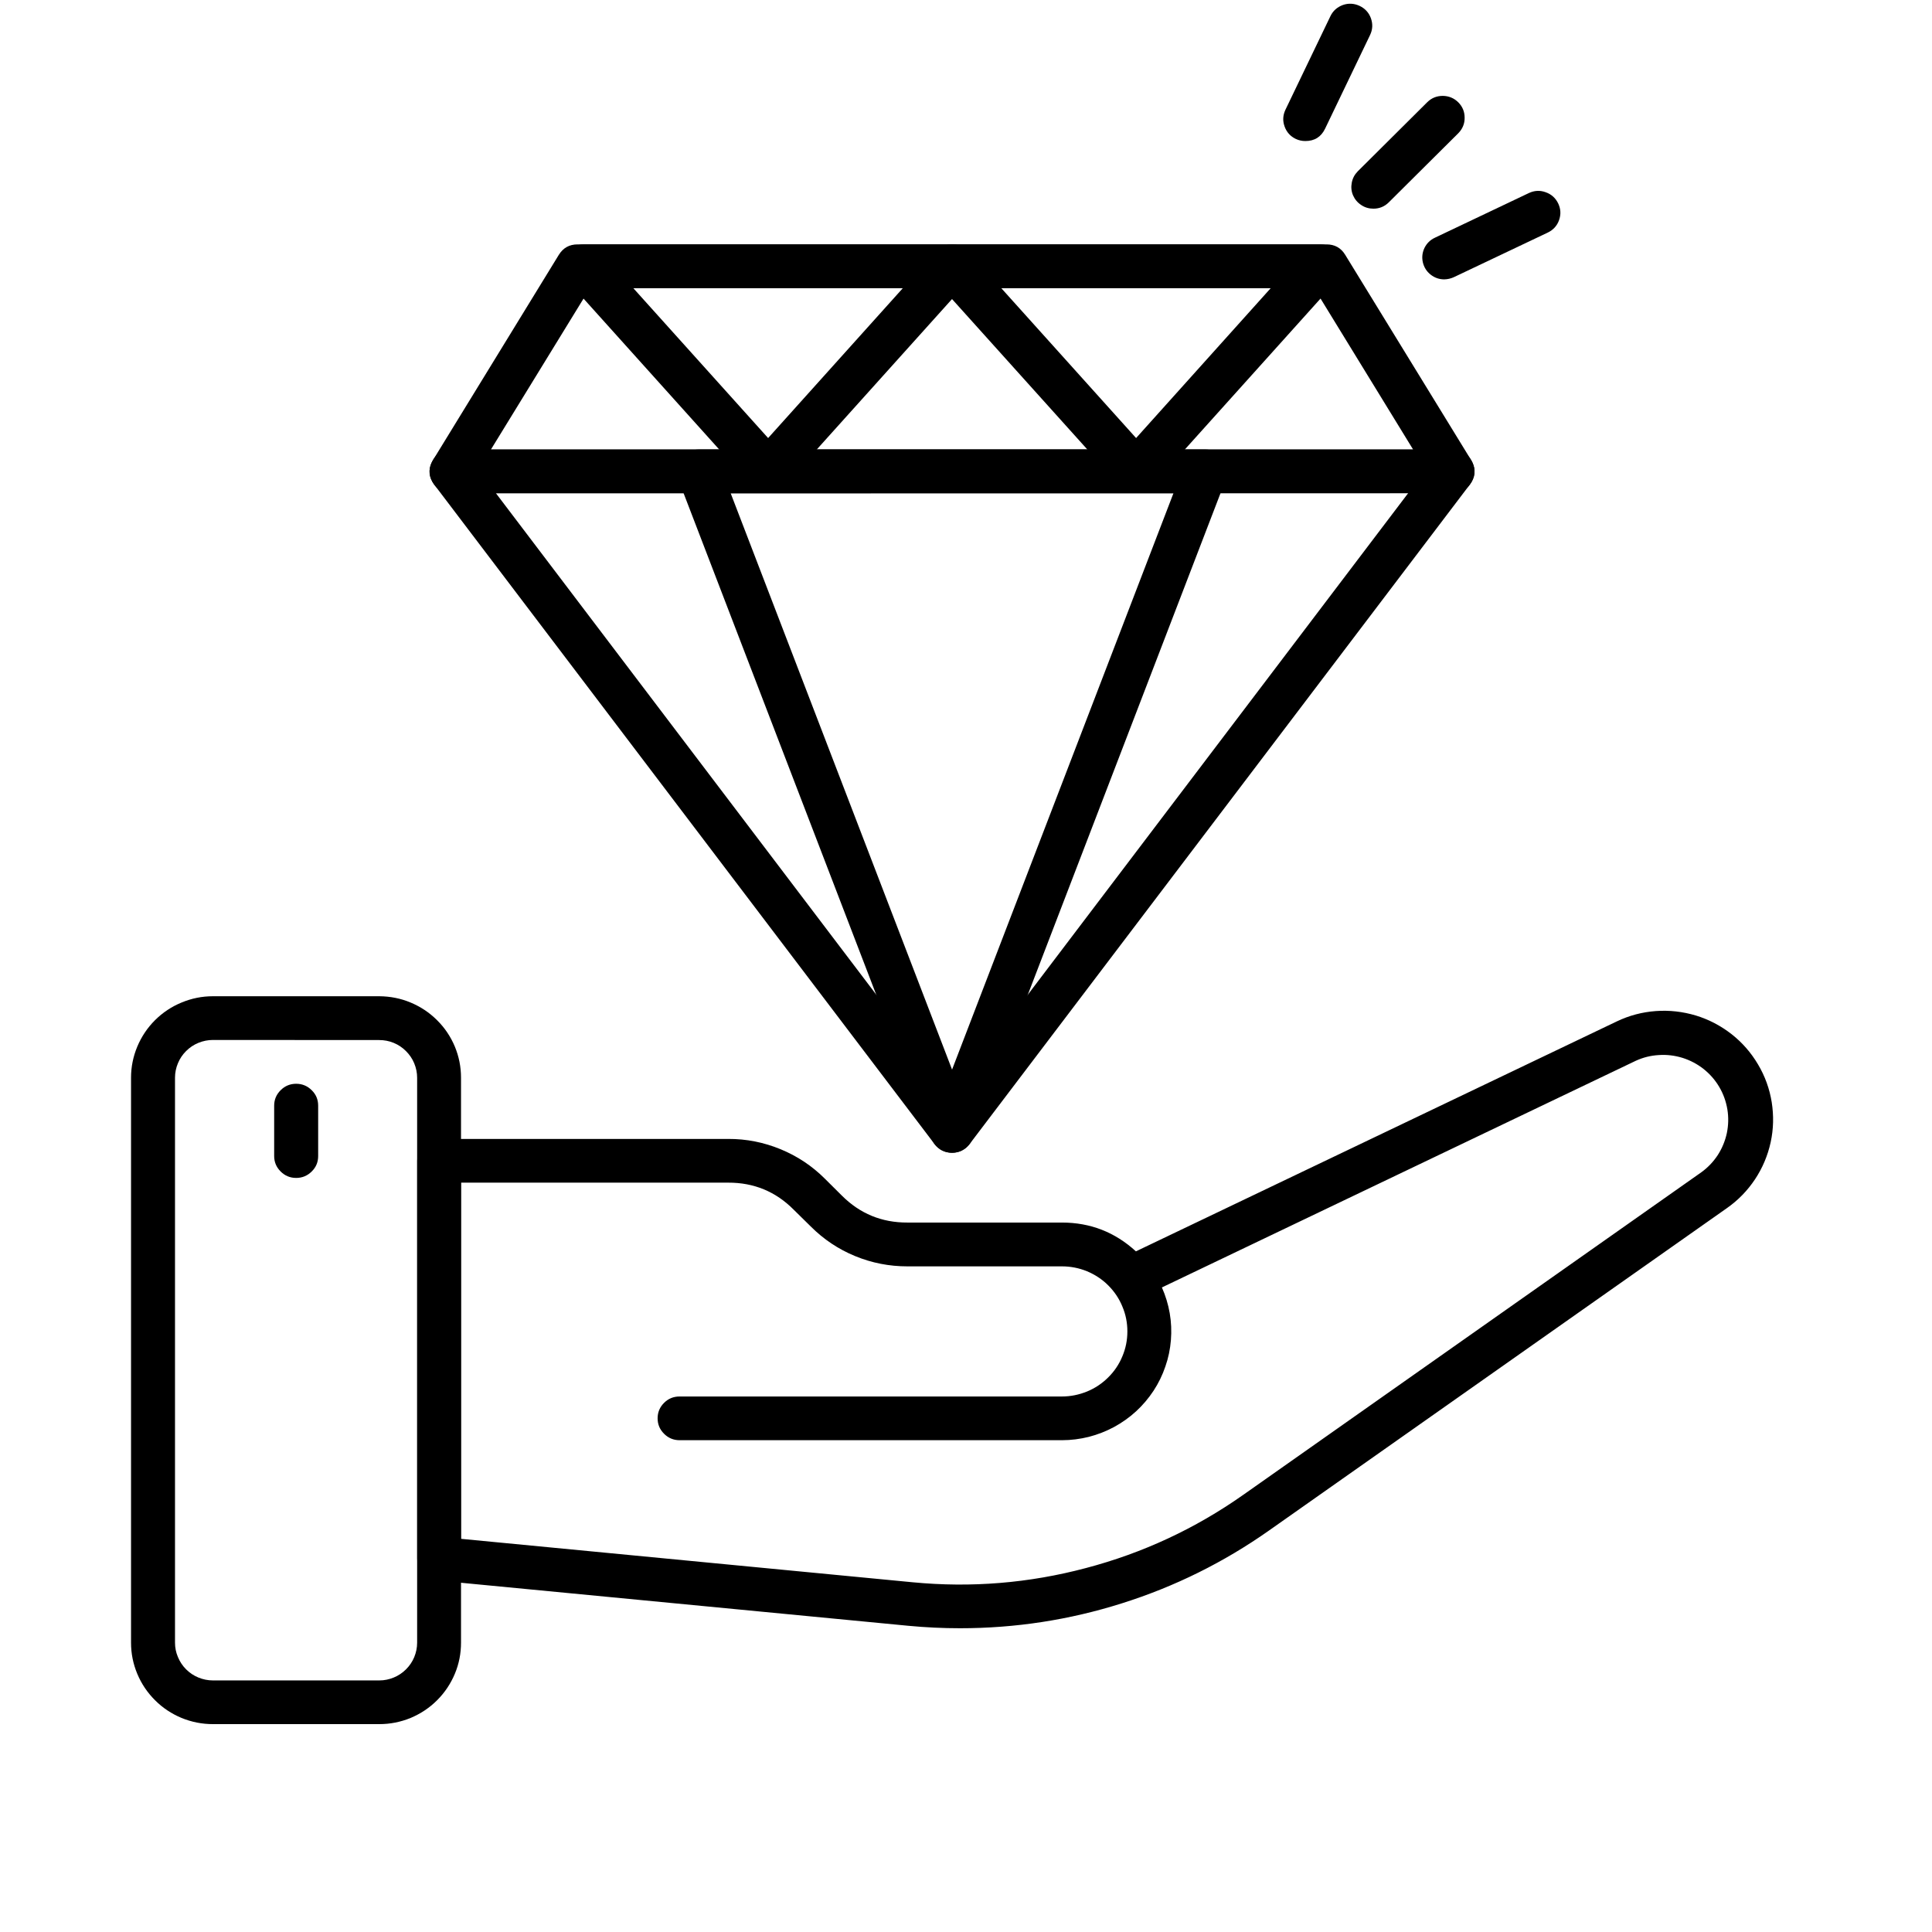
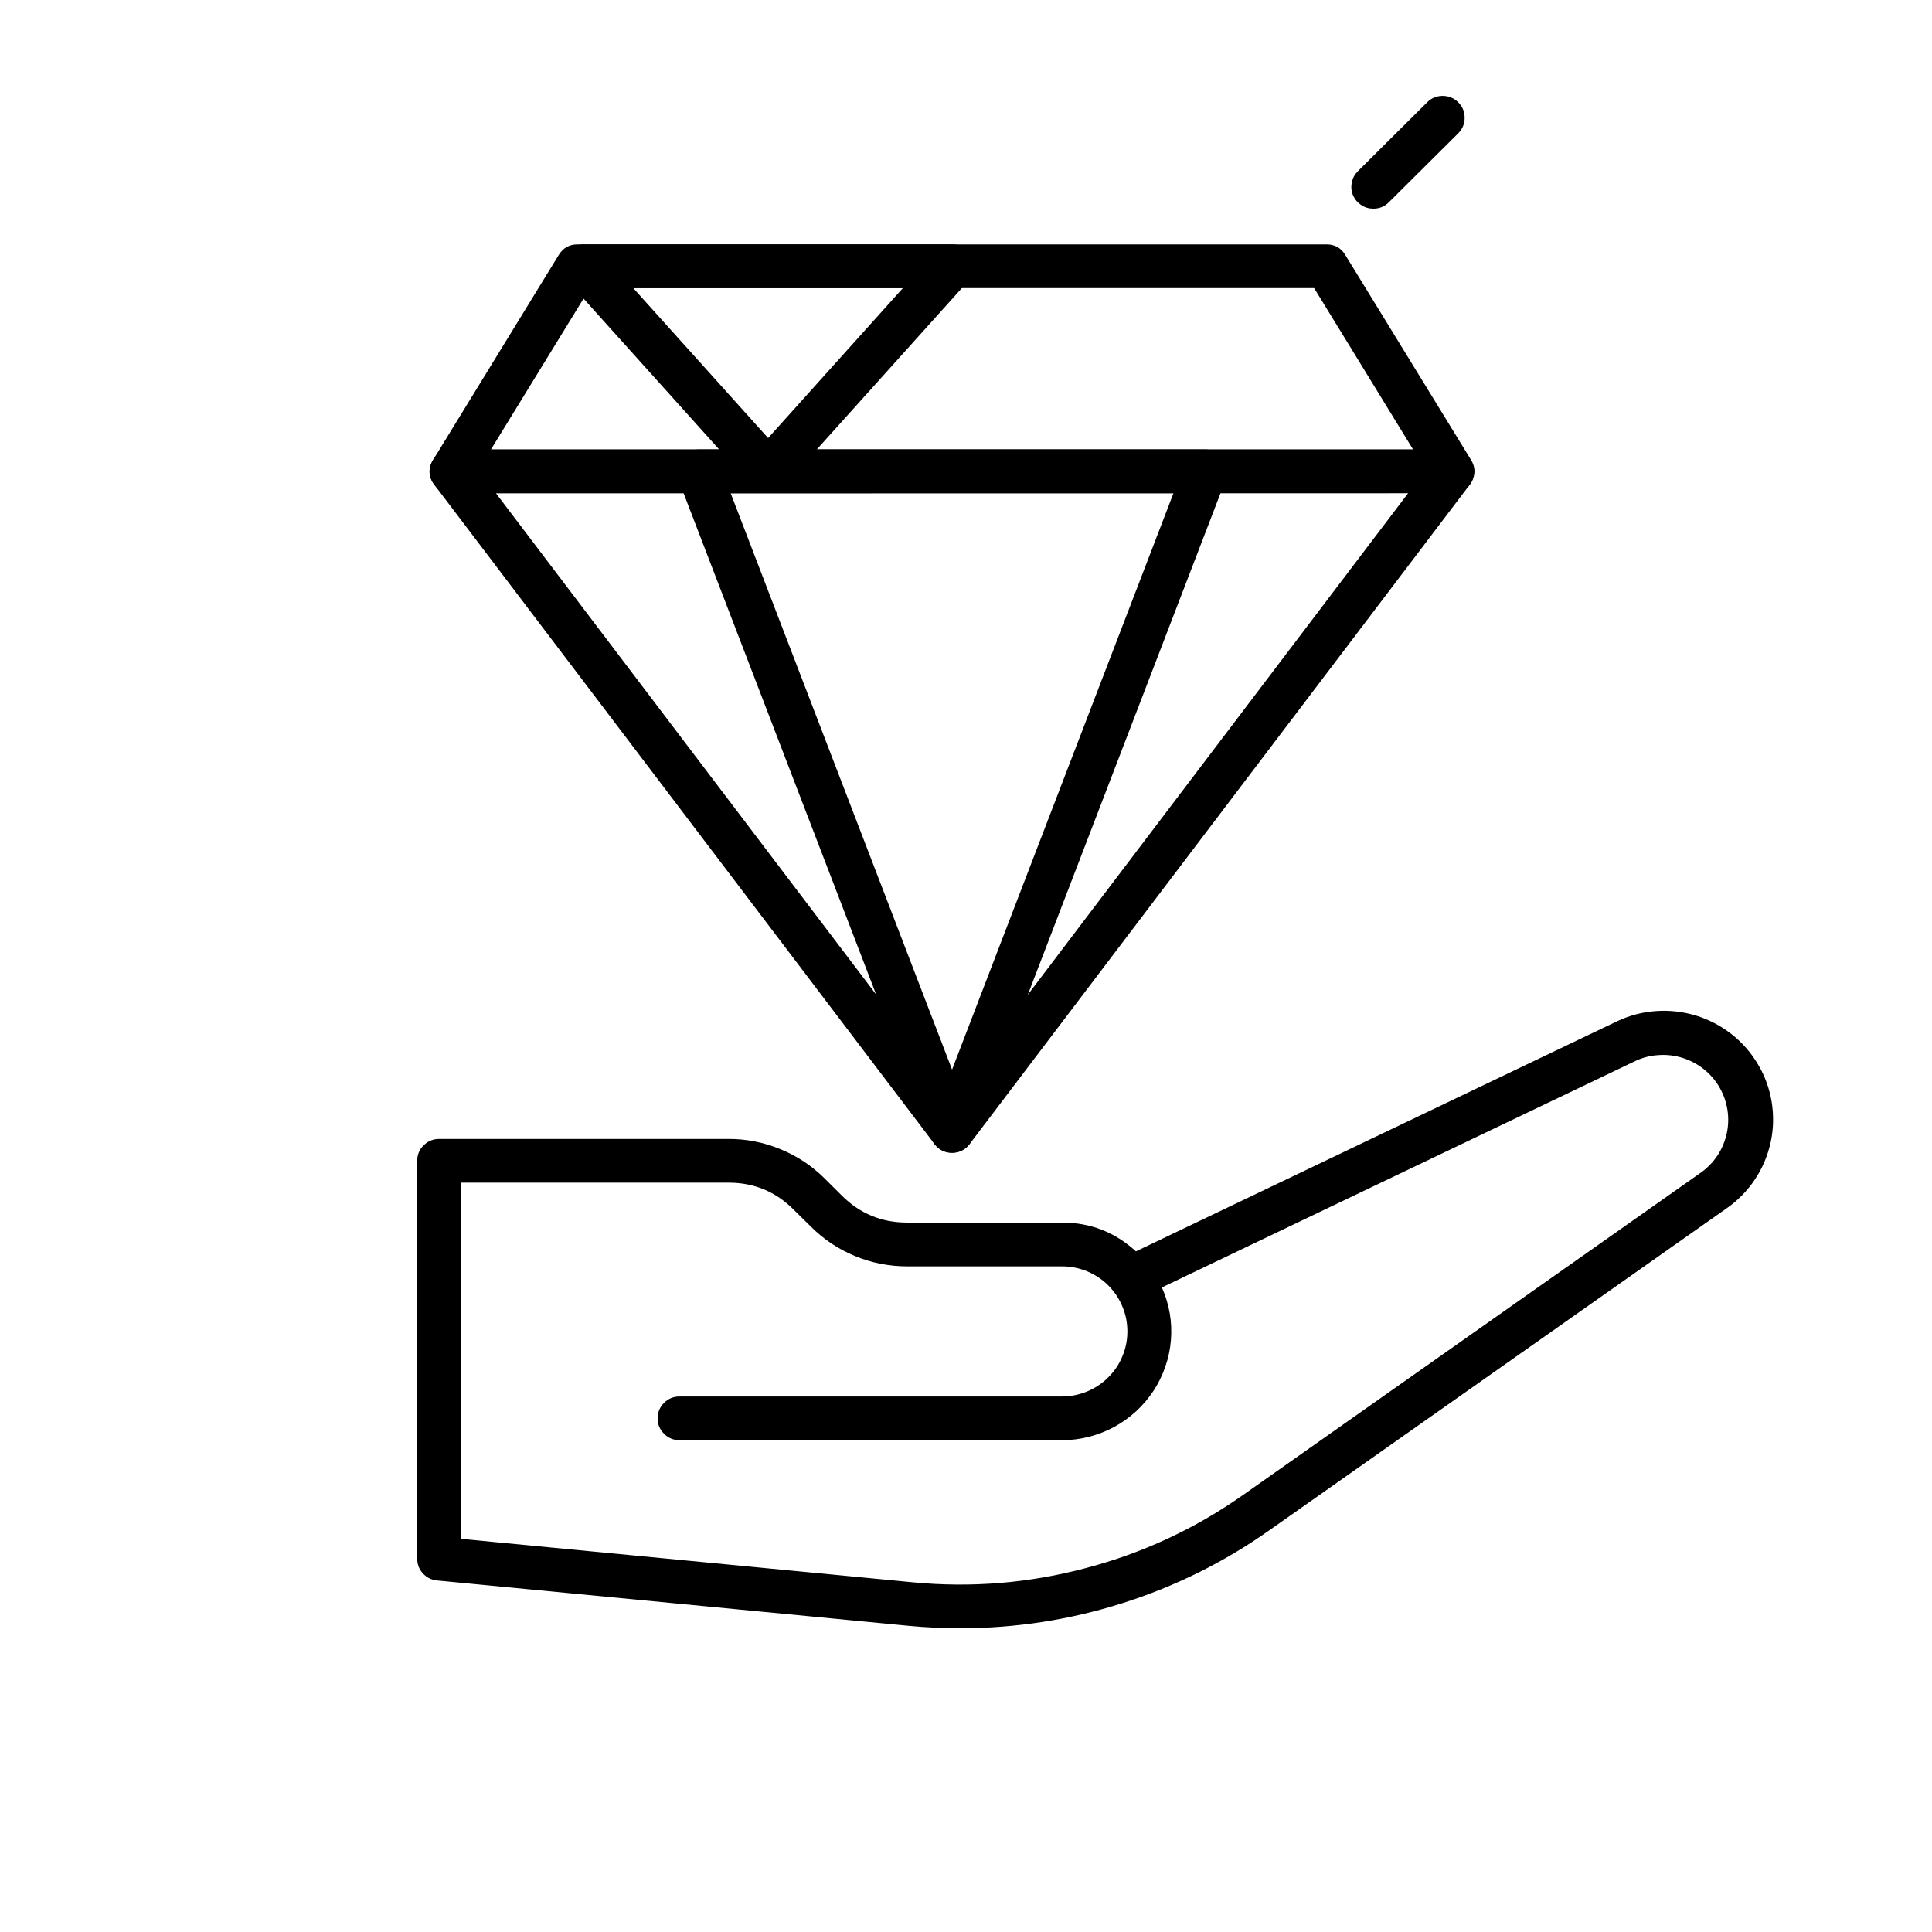
<svg xmlns="http://www.w3.org/2000/svg" version="1.2" preserveAspectRatio="xMidYMid meet" height="100" viewBox="0 0 75.12 83.04" zoomAndPan="magnify" width="100">
  <defs>
    <clipPath id="fd100c8f12">
      <path d="M 13 43 L 72.836 43 L 72.836 70 L 13 70 Z M 13 43" />
    </clipPath>
    <clipPath id="b551018849">
-       <path d="M 1.668 42 L 16 42 L 16 74.137 L 1.668 74.137 Z M 1.668 42" />
-     </clipPath>
+       </clipPath>
    <clipPath id="7c1641e5d1">
-       <path d="M 51 0.008 L 56 0.008 L 56 7 L 51 7 Z M 51 0.008" />
-     </clipPath>
+       </clipPath>
  </defs>
  <g id="93161b5c44">
    <g clip-path="url(#fd100c8f12)" clip-rule="nonzero">
      <path d="M 37.301 69.984 C 36.566 69.984 35.828 69.949 35.086 69.879 L 14.824 67.93 C 14.582 67.906 14.379 67.805 14.215 67.625 C 14.051 67.445 13.973 67.234 13.973 66.988 L 13.973 49.891 C 13.973 49.633 14.062 49.41 14.25 49.227 C 14.434 49.043 14.656 48.953 14.918 48.953 L 27.34 48.953 C 28.117 48.949 28.867 49.098 29.59 49.395 C 30.309 49.691 30.945 50.113 31.496 50.664 L 32.223 51.387 C 33 52.164 33.938 52.551 35.043 52.547 L 41.684 52.547 C 42.906 52.547 43.965 52.961 44.863 53.785 L 65.531 43.902 C 66.062 43.648 66.621 43.5 67.207 43.457 C 67.793 43.414 68.367 43.48 68.93 43.648 C 69.492 43.82 70.004 44.09 70.465 44.449 C 70.926 44.812 71.305 45.246 71.602 45.75 C 71.902 46.254 72.098 46.797 72.191 47.375 C 72.281 47.953 72.27 48.527 72.145 49.098 C 72.02 49.668 71.797 50.199 71.473 50.688 C 71.148 51.176 70.746 51.59 70.266 51.926 L 50.582 65.785 C 48.641 67.152 46.535 68.195 44.27 68.91 C 42 69.629 39.68 69.984 37.301 69.984 Z M 15.855 66.141 L 35.266 68.008 C 37.785 68.25 40.266 68.047 42.711 67.398 C 45.156 66.754 47.414 65.703 49.477 64.25 L 69.164 50.387 C 69.445 50.184 69.68 49.938 69.871 49.648 C 70.059 49.355 70.188 49.043 70.262 48.703 C 70.332 48.363 70.34 48.023 70.285 47.684 C 70.227 47.34 70.113 47.02 69.938 46.723 C 69.762 46.422 69.539 46.168 69.266 45.949 C 68.992 45.734 68.691 45.574 68.359 45.469 C 68.027 45.367 67.688 45.324 67.34 45.348 C 66.992 45.367 66.664 45.449 66.348 45.594 L 45.98 55.336 C 46.137 55.691 46.25 56.059 46.316 56.441 C 46.383 56.828 46.398 57.211 46.367 57.602 C 46.336 57.988 46.258 58.367 46.129 58.734 C 46.004 59.102 45.836 59.449 45.621 59.777 C 45.406 60.102 45.156 60.398 44.871 60.66 C 44.582 60.926 44.266 61.148 43.922 61.336 C 43.578 61.52 43.219 61.66 42.84 61.758 C 42.461 61.852 42.074 61.902 41.684 61.902 L 25.25 61.902 C 24.988 61.902 24.766 61.809 24.582 61.625 C 24.398 61.441 24.305 61.223 24.305 60.961 C 24.305 60.703 24.398 60.48 24.582 60.297 C 24.766 60.113 24.988 60.023 25.25 60.023 L 41.684 60.023 C 42.059 60.023 42.414 59.949 42.762 59.809 C 43.105 59.668 43.41 59.465 43.672 59.203 C 43.938 58.941 44.141 58.637 44.281 58.297 C 44.426 57.953 44.496 57.598 44.496 57.227 C 44.496 56.855 44.426 56.496 44.281 56.156 C 44.141 55.812 43.938 55.512 43.672 55.246 C 43.41 54.984 43.105 54.785 42.762 54.641 C 42.414 54.5 42.059 54.43 41.684 54.43 L 35.043 54.43 C 34.262 54.43 33.512 54.285 32.793 53.988 C 32.07 53.691 31.438 53.266 30.887 52.715 L 30.156 51.996 C 29.383 51.215 28.441 50.828 27.34 50.832 L 15.855 50.832 Z M 15.855 66.141" style="stroke:none;fill-rule:nonzero;fill:#000000;fill-opacity:1;" />
    </g>
    <g clip-path="url(#b551018849)" clip-rule="nonzero">
      <path d="M 12.344 74.105 L 5.191 74.105 C 4.723 74.105 4.277 74.016 3.844 73.84 C 3.414 73.66 3.035 73.41 2.703 73.078 C 2.375 72.75 2.121 72.375 1.941 71.945 C 1.762 71.516 1.672 71.07 1.672 70.605 L 1.672 46.324 C 1.672 45.859 1.762 45.414 1.941 44.984 C 2.121 44.555 2.375 44.176 2.703 43.848 C 3.035 43.52 3.414 43.266 3.844 43.09 C 4.277 42.91 4.723 42.82 5.191 42.82 L 12.344 42.82 C 12.809 42.824 13.258 42.91 13.688 43.09 C 14.117 43.27 14.496 43.52 14.824 43.848 C 15.156 44.176 15.41 44.555 15.59 44.984 C 15.766 45.41 15.855 45.855 15.855 46.32 L 15.855 70.602 C 15.855 71.066 15.77 71.512 15.59 71.941 C 15.41 72.371 15.156 72.75 14.828 73.078 C 14.5 73.406 14.117 73.66 13.688 73.84 C 13.258 74.016 12.809 74.105 12.344 74.105 Z M 5.191 44.699 C 4.977 44.699 4.766 44.742 4.566 44.824 C 4.367 44.906 4.191 45.023 4.039 45.176 C 3.887 45.328 3.77 45.5 3.688 45.699 C 3.605 45.898 3.562 46.105 3.562 46.32 L 3.562 70.602 C 3.562 70.816 3.602 71.023 3.688 71.223 C 3.77 71.422 3.887 71.598 4.039 71.75 C 4.191 71.902 4.367 72.02 4.566 72.102 C 4.766 72.184 4.977 72.227 5.191 72.227 L 12.344 72.227 C 12.559 72.227 12.766 72.184 12.965 72.102 C 13.164 72.02 13.34 71.902 13.492 71.75 C 13.645 71.598 13.762 71.422 13.844 71.227 C 13.926 71.027 13.969 70.82 13.969 70.605 L 13.969 46.324 C 13.969 46.109 13.926 45.902 13.844 45.703 C 13.762 45.504 13.641 45.328 13.488 45.176 C 13.336 45.023 13.16 44.906 12.961 44.824 C 12.762 44.742 12.555 44.703 12.336 44.703 Z M 5.191 44.699" style="stroke:none;fill-rule:nonzero;fill:#000000;fill-opacity:1;" />
    </g>
-     <path d="M 8.77 50.629 C 8.508 50.629 8.285 50.535 8.102 50.352 C 7.918 50.168 7.824 49.949 7.824 49.688 L 7.824 47.523 C 7.824 47.262 7.918 47.043 8.102 46.859 C 8.285 46.676 8.508 46.582 8.77 46.582 C 9.031 46.582 9.254 46.676 9.438 46.859 C 9.625 47.043 9.715 47.262 9.715 47.523 L 9.715 49.688 C 9.715 49.949 9.625 50.168 9.438 50.352 C 9.254 50.535 9.031 50.629 8.77 50.629 Z M 8.77 50.629" style="stroke:none;fill-rule:nonzero;fill:#000000;fill-opacity:1;" />
-     <path d="M 36.961 49.547 C 36.645 49.547 36.395 49.422 36.207 49.172 L 14.703 20.828 C 14.469 20.516 14.438 20.188 14.613 19.84 C 14.785 19.496 15.066 19.32 15.457 19.32 L 58.461 19.32 C 58.852 19.32 59.133 19.496 59.309 19.84 C 59.48 20.188 59.453 20.516 59.215 20.828 L 37.715 49.172 C 37.523 49.422 37.273 49.547 36.961 49.547 Z M 17.355 21.199 L 36.961 47.047 L 56.566 21.195 Z M 17.355 21.199" style="stroke:none;fill-rule:nonzero;fill:#000000;fill-opacity:1;" />
+     <path d="M 36.961 49.547 C 36.645 49.547 36.395 49.422 36.207 49.172 L 14.703 20.828 C 14.469 20.516 14.438 20.188 14.613 19.84 C 14.785 19.496 15.066 19.32 15.457 19.32 L 58.461 19.32 C 59.48 20.188 59.453 20.516 59.215 20.828 L 37.715 49.172 C 37.523 49.422 37.273 49.547 36.961 49.547 Z M 17.355 21.199 L 36.961 47.047 L 56.566 21.195 Z M 17.355 21.199" style="stroke:none;fill-rule:nonzero;fill:#000000;fill-opacity:1;" />
    <path d="M 36.961 49.547 C 36.766 49.547 36.586 49.488 36.426 49.379 C 36.262 49.27 36.148 49.121 36.078 48.941 L 25.191 20.598 C 25.133 20.453 25.117 20.301 25.133 20.148 C 25.152 19.996 25.207 19.855 25.293 19.727 C 25.383 19.602 25.496 19.5 25.633 19.43 C 25.77 19.355 25.918 19.32 26.074 19.32 L 47.848 19.32 C 48.004 19.32 48.148 19.355 48.285 19.43 C 48.426 19.5 48.535 19.602 48.625 19.727 C 48.715 19.855 48.766 19.996 48.785 20.148 C 48.805 20.301 48.785 20.453 48.73 20.598 L 37.84 48.941 C 37.773 49.121 37.656 49.27 37.496 49.379 C 37.336 49.488 37.156 49.547 36.961 49.547 Z M 27.445 21.199 L 36.961 45.973 L 46.477 21.199 Z M 27.445 21.199" style="stroke:none;fill-rule:nonzero;fill:#000000;fill-opacity:1;" />
    <path d="M 58.461 21.199 L 15.457 21.199 C 15.09 21.199 14.812 21.039 14.633 20.723 C 14.453 20.402 14.461 20.086 14.652 19.773 L 20.059 10.953 C 20.246 10.652 20.512 10.504 20.867 10.504 L 53.055 10.504 C 53.406 10.504 53.676 10.652 53.859 10.953 L 59.27 19.773 C 59.461 20.086 59.465 20.402 59.285 20.723 C 59.105 21.039 58.832 21.199 58.461 21.199 Z M 17.141 19.32 L 56.777 19.32 L 52.523 12.383 L 21.398 12.383 Z M 17.141 19.32" style="stroke:none;fill-rule:nonzero;fill:#000000;fill-opacity:1;" />
    <path d="M 29.051 21.18 C 28.77 21.18 28.535 21.074 28.344 20.867 L 20.434 12.07 C 20.164 11.766 20.109 11.43 20.277 11.059 C 20.445 10.688 20.73 10.504 21.141 10.504 L 36.961 10.504 C 37.367 10.504 37.656 10.688 37.82 11.059 C 37.988 11.43 37.938 11.766 37.664 12.07 L 29.754 20.867 C 29.566 21.074 29.332 21.18 29.051 21.18 Z M 23.258 12.383 L 29.055 18.828 L 34.848 12.383 Z M 23.258 12.383" style="stroke:none;fill-rule:nonzero;fill:#000000;fill-opacity:1;" />
-     <path d="M 44.871 21.18 C 44.59 21.18 44.355 21.074 44.168 20.867 L 36.254 12.07 C 35.984 11.766 35.93 11.43 36.098 11.059 C 36.266 10.688 36.551 10.504 36.961 10.504 L 52.781 10.504 C 53.188 10.504 53.477 10.688 53.645 11.059 C 53.809 11.43 53.758 11.766 53.484 12.07 L 45.574 20.867 C 45.387 21.074 45.152 21.18 44.871 21.18 Z M 39.074 12.383 L 44.871 18.828 L 50.66 12.383 Z M 39.074 12.383" style="stroke:none;fill-rule:nonzero;fill:#000000;fill-opacity:1;" />
    <path d="M 55.07 8.969 C 54.879 8.969 54.703 8.918 54.547 8.812 C 54.387 8.707 54.27 8.566 54.195 8.395 C 54.121 8.219 54.105 8.039 54.141 7.852 C 54.176 7.664 54.262 7.504 54.395 7.367 L 57.387 4.391 C 57.57 4.211 57.793 4.121 58.055 4.121 C 58.312 4.125 58.535 4.215 58.719 4.398 C 58.902 4.582 58.992 4.801 58.992 5.059 C 58.996 5.316 58.902 5.539 58.723 5.723 L 55.73 8.699 C 55.547 8.879 55.328 8.969 55.07 8.969 Z M 55.07 8.969" style="stroke:none;fill-rule:nonzero;fill:#000000;fill-opacity:1;" />
-     <path d="M 58.117 12.008 C 57.898 12.008 57.699 11.938 57.527 11.801 C 57.355 11.664 57.246 11.488 57.195 11.273 C 57.148 11.059 57.172 10.855 57.266 10.656 C 57.363 10.461 57.512 10.312 57.711 10.219 L 61.754 8.297 C 61.988 8.188 62.227 8.172 62.473 8.262 C 62.719 8.348 62.898 8.508 63.012 8.742 C 63.125 8.977 63.137 9.215 63.051 9.461 C 62.965 9.703 62.801 9.883 62.566 9.996 L 58.527 11.914 C 58.398 11.973 58.262 12.004 58.117 12.008 Z M 58.117 12.008" style="stroke:none;fill-rule:nonzero;fill:#000000;fill-opacity:1;" />
    <g clip-path="url(#7c1641e5d1)" clip-rule="nonzero">
      <path d="M 52.145 6.062 C 52 6.062 51.863 6.031 51.738 5.973 C 51.5 5.859 51.34 5.68 51.254 5.438 C 51.164 5.191 51.18 4.953 51.289 4.719 L 53.223 0.695 C 53.336 0.461 53.516 0.305 53.758 0.215 C 54.004 0.129 54.246 0.145 54.48 0.254 C 54.715 0.367 54.879 0.547 54.965 0.789 C 55.051 1.035 55.039 1.273 54.926 1.508 L 52.996 5.527 C 52.824 5.887 52.539 6.062 52.145 6.062 Z M 52.145 6.062" style="stroke:none;fill-rule:nonzero;fill:#000000;fill-opacity:1;" />
    </g>
  </g>
</svg>